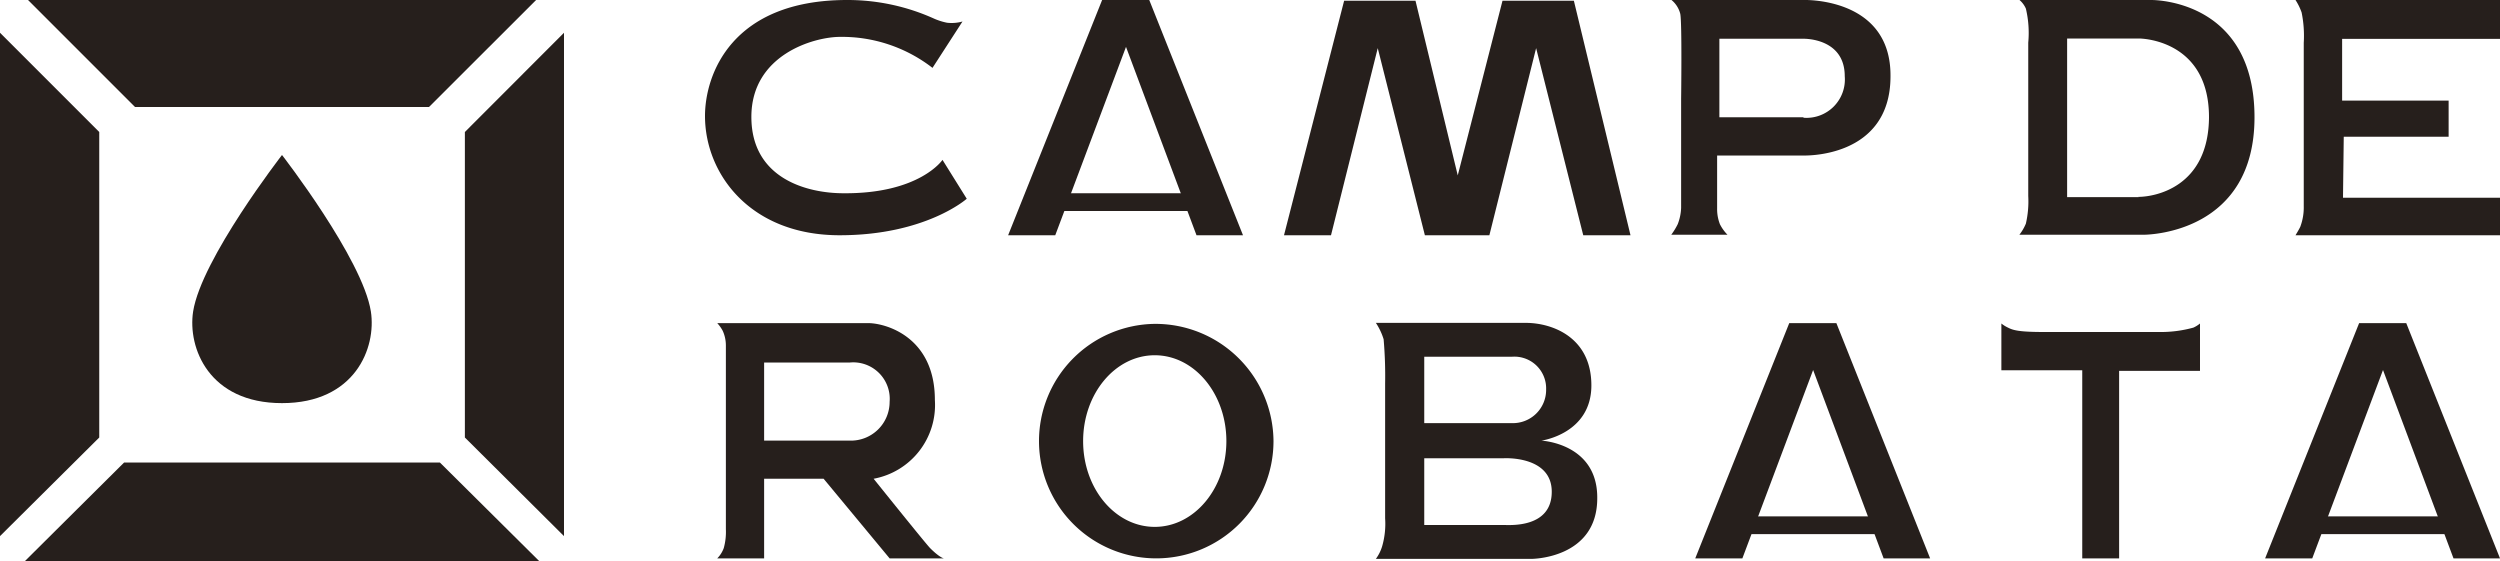
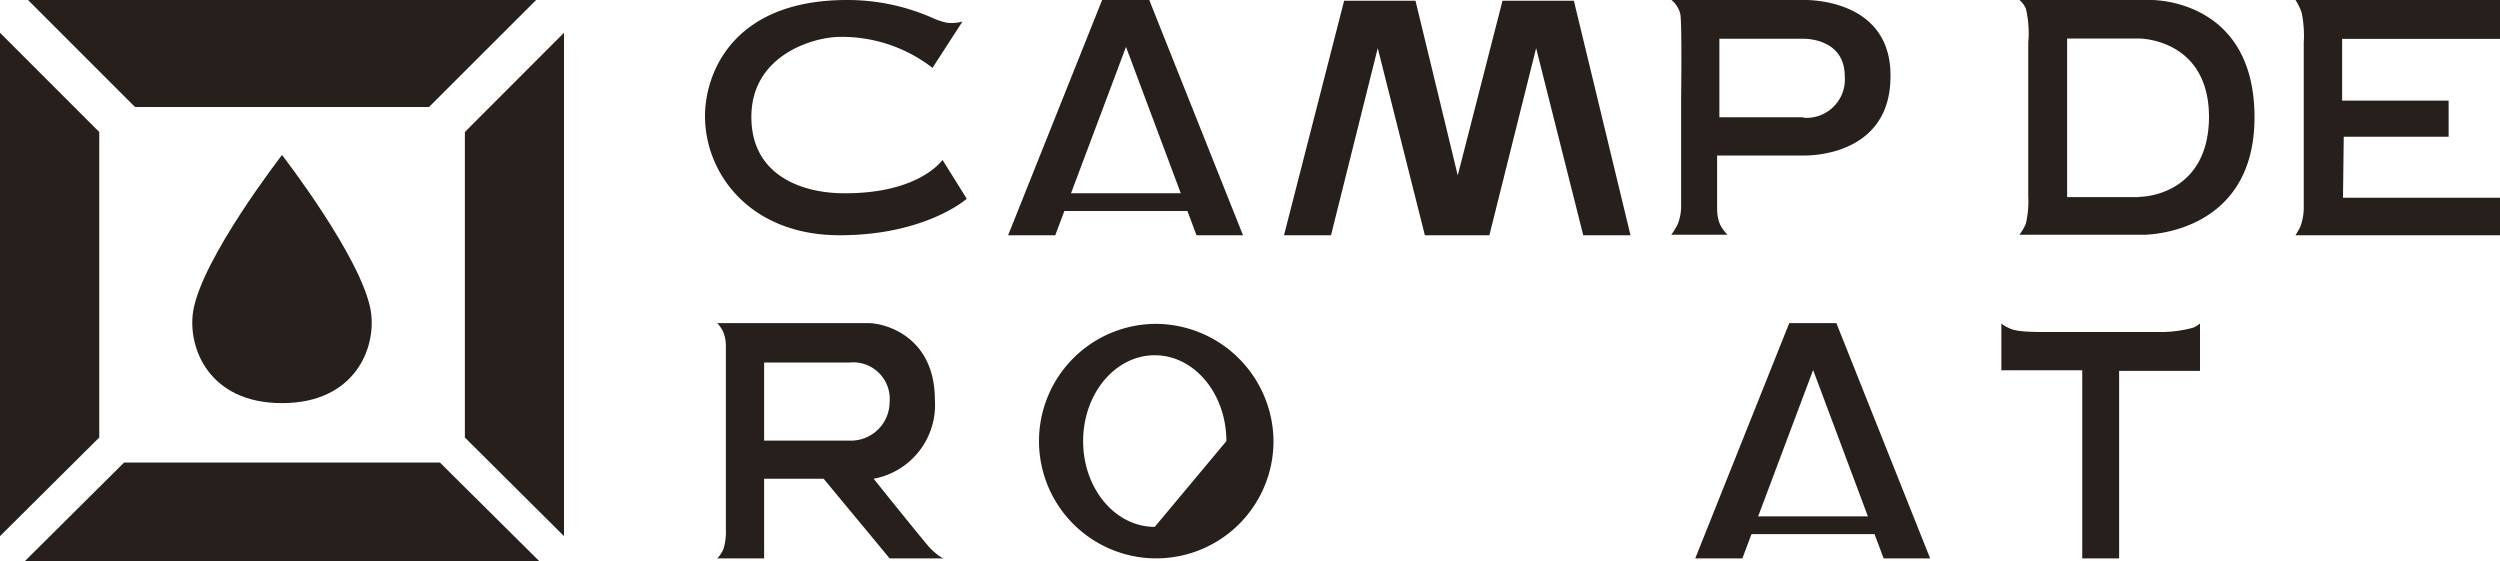
<svg xmlns="http://www.w3.org/2000/svg" id="レイヤー_2" data-name="レイヤー 2" viewBox="0 0 200 44.88">
  <path d="M172.1,0H161.56a1.93,1.93,0,0,1,.51.69,8.41,8.41,0,0,1,.19,2.72V15.68a7.92,7.92,0,0,1-.19,2.21,3.81,3.81,0,0,1-.52.89h9.92c.65,0,8.89-.27,8.89-9.4S172.77,0,172.1,0Zm-1,15.77h-5.73V3.08h5.73c.65,0,5.62.36,5.62,6.3C176.68,15,172.37,15.75,171.06,15.75Z" style="fill:#261f1c" />
  <path d="M183.64,0a4.68,4.68,0,0,1,.49,1,9.29,9.29,0,0,1,.17,2.43V16.49a4.41,4.41,0,0,1-.28,1.66c-.15.3-.38.67-.38.67H200v-3H187.44l.06-4.88h8.39V8.05h-8.52V3.11H200V0Z" style="fill:#261f1c" />
  <polygon points="80.65 18.82 88.17 0 91.94 0 99.44 18.82 95.72 18.82 90.08 3.75 84.42 18.82 80.65 18.82" style="fill:#261f1c" />
  <path d="M77,1.72a3.2,3.2,0,0,1-1.23.1,5,5,0,0,1-1-.31,16.82,16.82,0,0,0-7-1.51C58.5,0,56.4,6,56.4,9.28c0,4.64,3.63,9.54,10.77,9.54,6.89,0,10.17-2.92,10.17-2.92L75.4,12.79s-1.83,2.72-7.93,2.67c-2.85,0-7.36-1.14-7.36-6.11s5-6.4,7.1-6.4A11.83,11.83,0,0,1,74.6,5.43Z" style="fill:#261f1c" />
  <path d="M144.26,0H133.72a2.1,2.1,0,0,1,.7,1.1c.15.69.07,6.79.07,6.79l0,8.74a4,4,0,0,1-.27,1.3,5.42,5.42,0,0,1-.52.85h4.5a3.29,3.29,0,0,1-.61-.85,3.36,3.36,0,0,1-.22-1.27V12.44h6.87s7,.29,7-6.34C151.29-.27,144.26,0,144.26,0Zm0,9.38h-6.71V3.1h6.71s3.32-.1,3.32,3A3.07,3.07,0,0,1,144.29,9.42Z" style="fill:#261f1c" />
  <polygon points="125.91 0.06 120.2 0.06 116.62 14.03 113.24 0.06 107.53 0.06 102.72 18.82 106.48 18.82 110.22 3.85 113.99 18.82 115.39 18.82 115.39 18.82 119.15 18.82 122.89 3.85 126.66 18.82 130.44 18.82 125.91 0.06" style="fill:#261f1c" />
  <rect x="84.54" y="15.46" width="11.01" height="1.42" style="fill:#261f1c" />
-   <path d="M92.38,25.91a9.38,9.38,0,1,0,9.5,9.38A9.45,9.45,0,0,0,92.38,25.91Zm0,16.24c-3.17,0-5.73-3.07-5.73-6.86s2.56-6.87,5.73-6.87,5.73,3.08,5.73,6.87S95.54,42.15,92.38,42.15Z" style="fill:#261f1c" />
-   <path d="M123.31,35.25s4-.54,4-4.42-3.17-5-5.24-5h-12a5.1,5.1,0,0,1,.62,1.31,34.21,34.21,0,0,1,.12,3.54V41.47a6.47,6.47,0,0,1-.24,2.24,3.35,3.35,0,0,1-.5,1h12.45s5.26,0,5.26-4.85C127.82,35.46,123.31,35.25,123.31,35.25Zm-9.37-6.71h7a2.54,2.54,0,0,1,2.75,2.61,2.66,2.66,0,0,1-2.75,2.7h-7ZM120.3,42h-6.36V36.66h6.36s3.84-.23,3.84,2.68S120.82,42,120.3,42Z" style="fill:#261f1c" />
+   <path d="M92.38,25.91a9.38,9.38,0,1,0,9.5,9.38A9.45,9.45,0,0,0,92.38,25.91Zm0,16.24c-3.17,0-5.73-3.07-5.73-6.86s2.56-6.87,5.73-6.87,5.73,3.08,5.73,6.87Z" style="fill:#261f1c" />
  <path d="M74.41,43.85c-.34-.34-4.52-5.55-4.52-5.55A6,6,0,0,0,74.79,32c0-5.1-4-6.15-5.32-6.15H57.38a3,3,0,0,1,.44.62,2.83,2.83,0,0,1,.25,1.15V42.33a4.86,4.86,0,0,1-.17,1.52,2.31,2.31,0,0,1-.52.82h3.75V38.3h4.76l5.28,6.37h4.34S75.19,44.63,74.41,43.85Zm-13.28-8.6V29H68a2.92,2.92,0,0,1,3.17,3.15A3.1,3.1,0,0,1,68,35.25Z" style="fill:#261f1c" />
  <path d="M175.47,26.21a9.79,9.79,0,0,1-2.77.35h-9.18c-2,0-2.47-.14-2.88-.35a2.6,2.6,0,0,1-.53-.33v3.74h6.47V44.67h2.95v-15H176V25.88A2.32,2.32,0,0,1,175.47,26.21Z" style="fill:#261f1c" />
  <polygon points="135.62 44.67 143.14 25.85 146.91 25.85 154.41 44.67 150.69 44.67 145.05 29.6 139.39 44.67 135.62 44.67" style="fill:#261f1c" />
  <rect x="139.51" y="41.31" width="11.01" height="1.42" style="fill:#261f1c" />
-   <polygon points="181.21 44.67 188.73 25.85 192.5 25.85 200 44.67 196.28 44.67 190.64 29.6 184.98 44.67 181.21 44.67" style="fill:#261f1c" />
-   <rect x="185.1" y="41.31" width="11.01" height="1.42" style="fill:#261f1c" />
  <path d="M0,42.89V2.62l7.94,7.94V35Z" style="fill:#261f1c" />
  <path d="M45.12,2.62V42.89L37.19,35V10.56Z" style="fill:#261f1c" />
  <path d="M43.13,44.88H2L9.93,37H35.19Z" style="fill:#261f1c" />
  <path d="M2-.24H43.13l-8.81,8.8H10.8Z" style="fill:#261f1c" />
  <path d="M29.67,24.92c-.66-4.2-7.1-12.51-7.11-12.52h0s-6.45,8.32-7.11,12.52c-.45,2.91,1.27,7.33,7.11,7.33h0C28.4,32.25,30.12,27.83,29.67,24.92Z" style="fill:#261f1c" />
</svg>